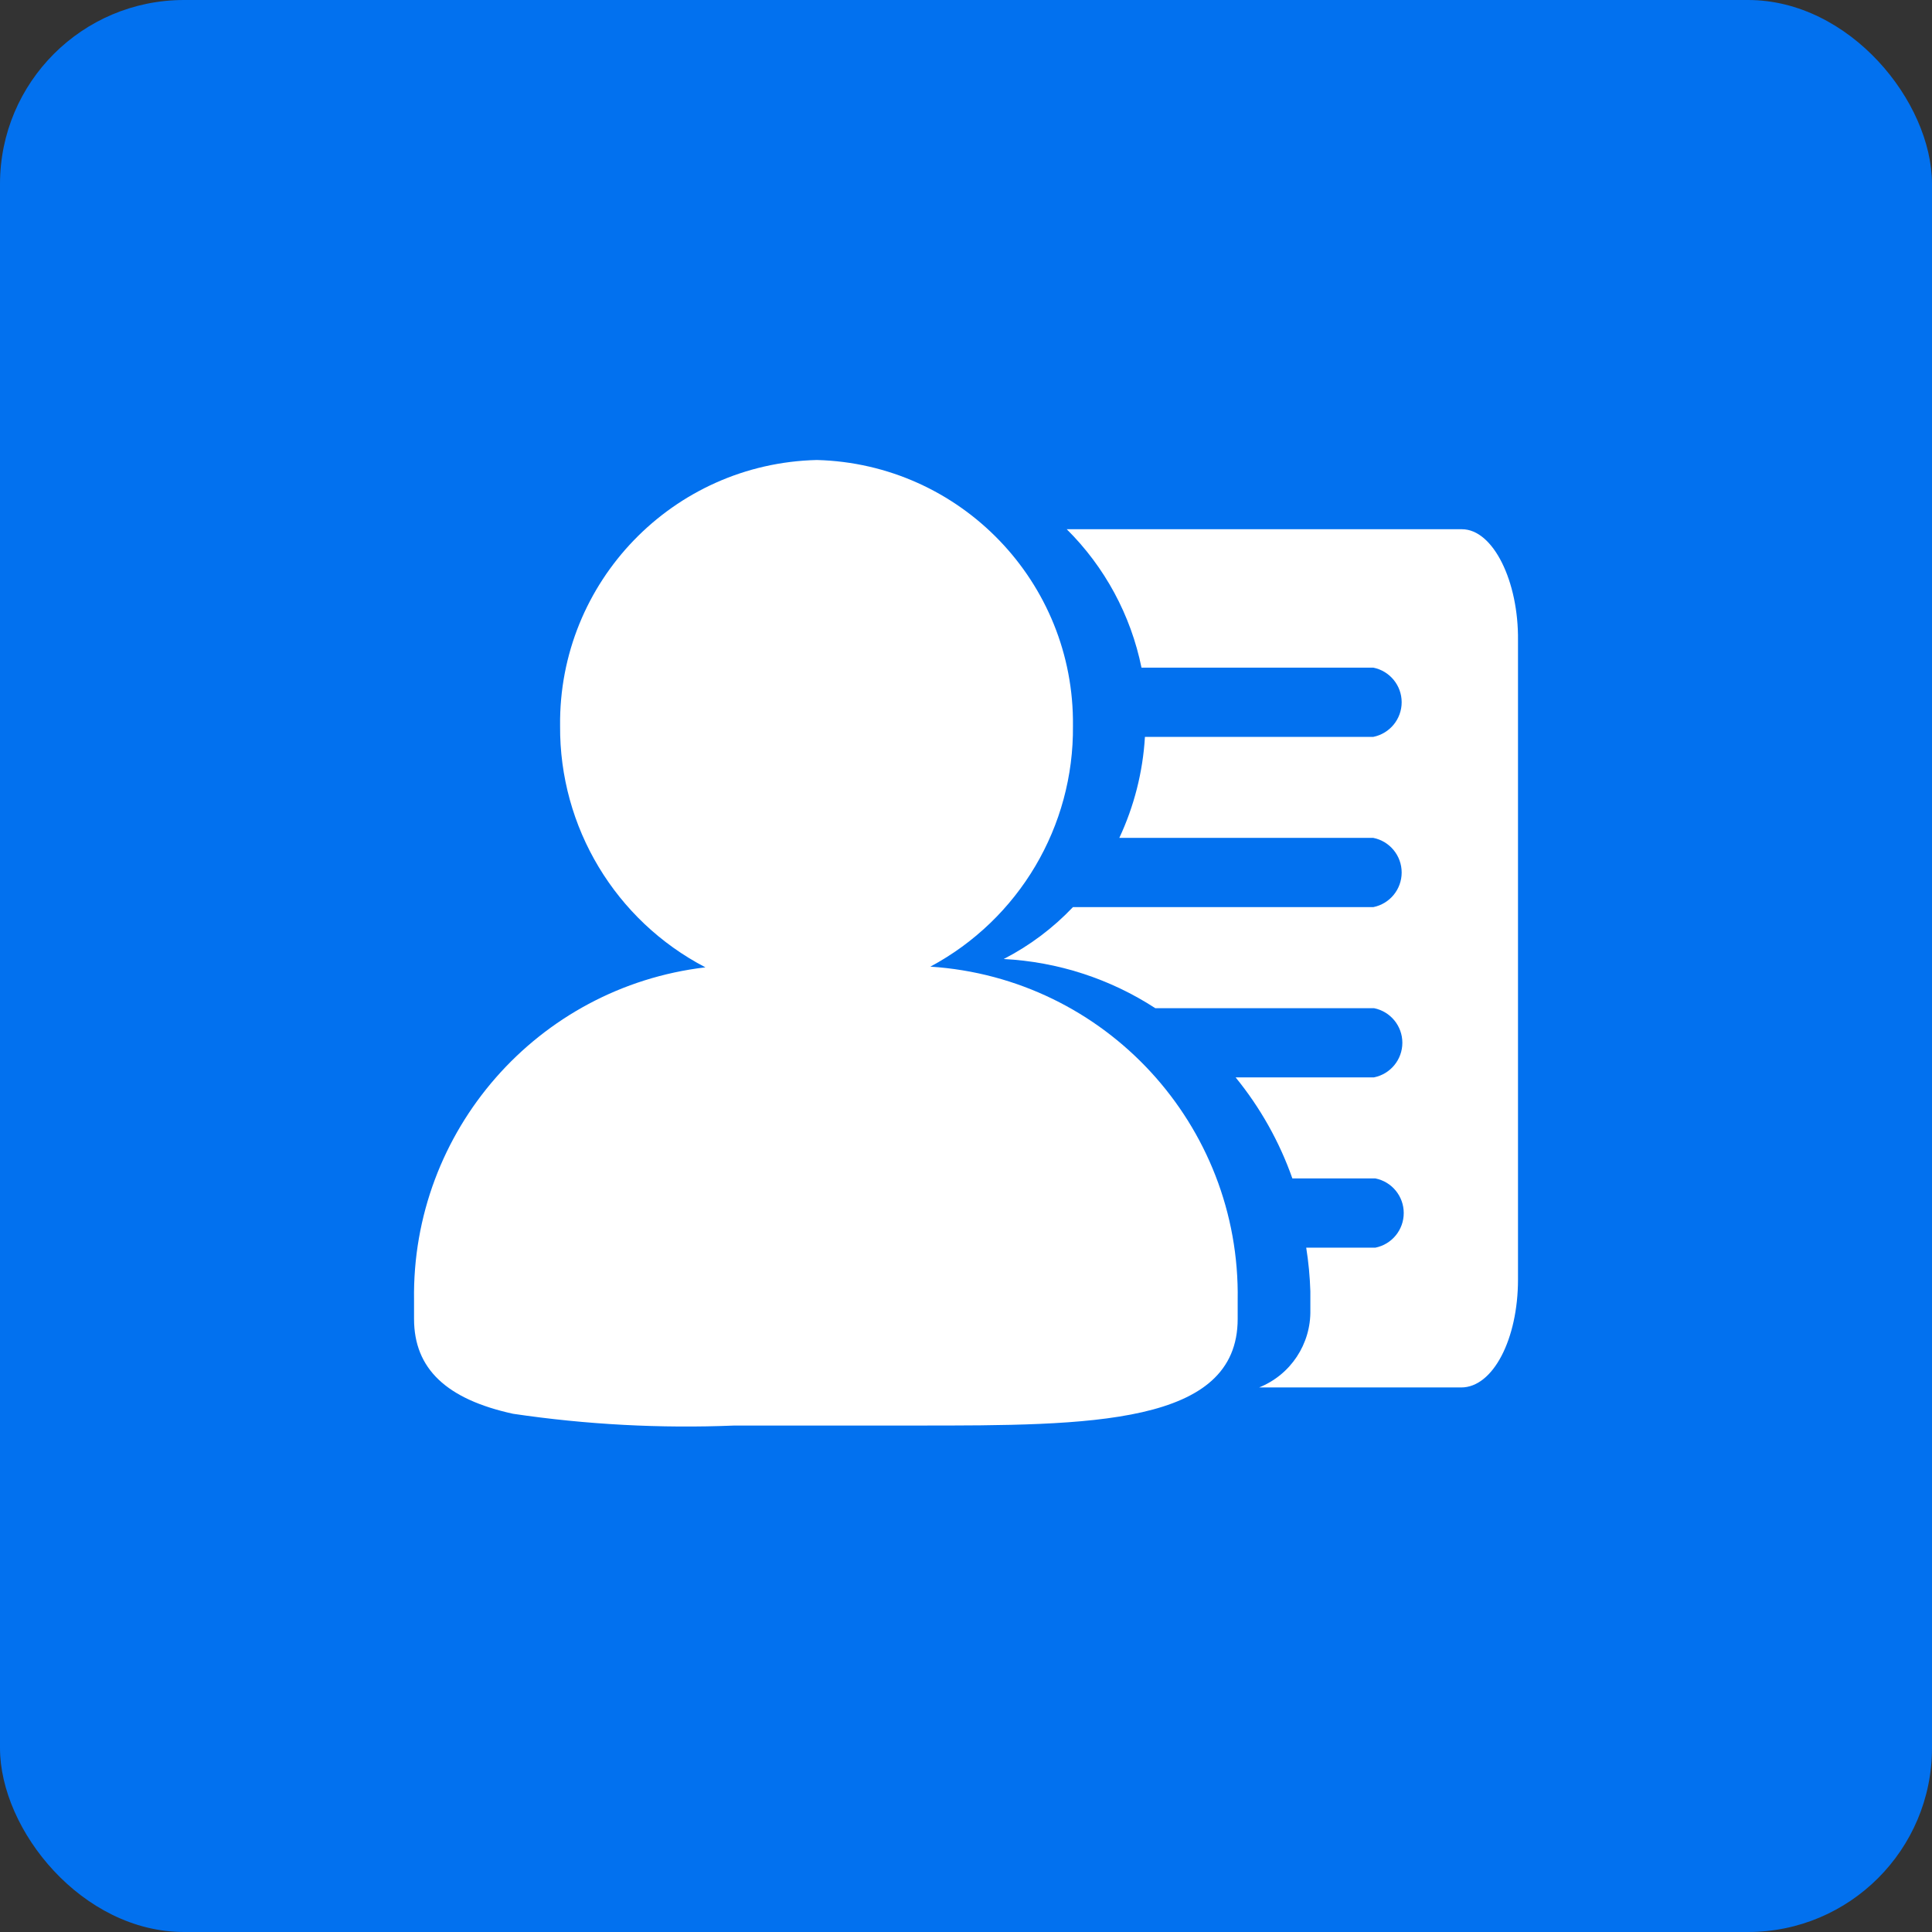
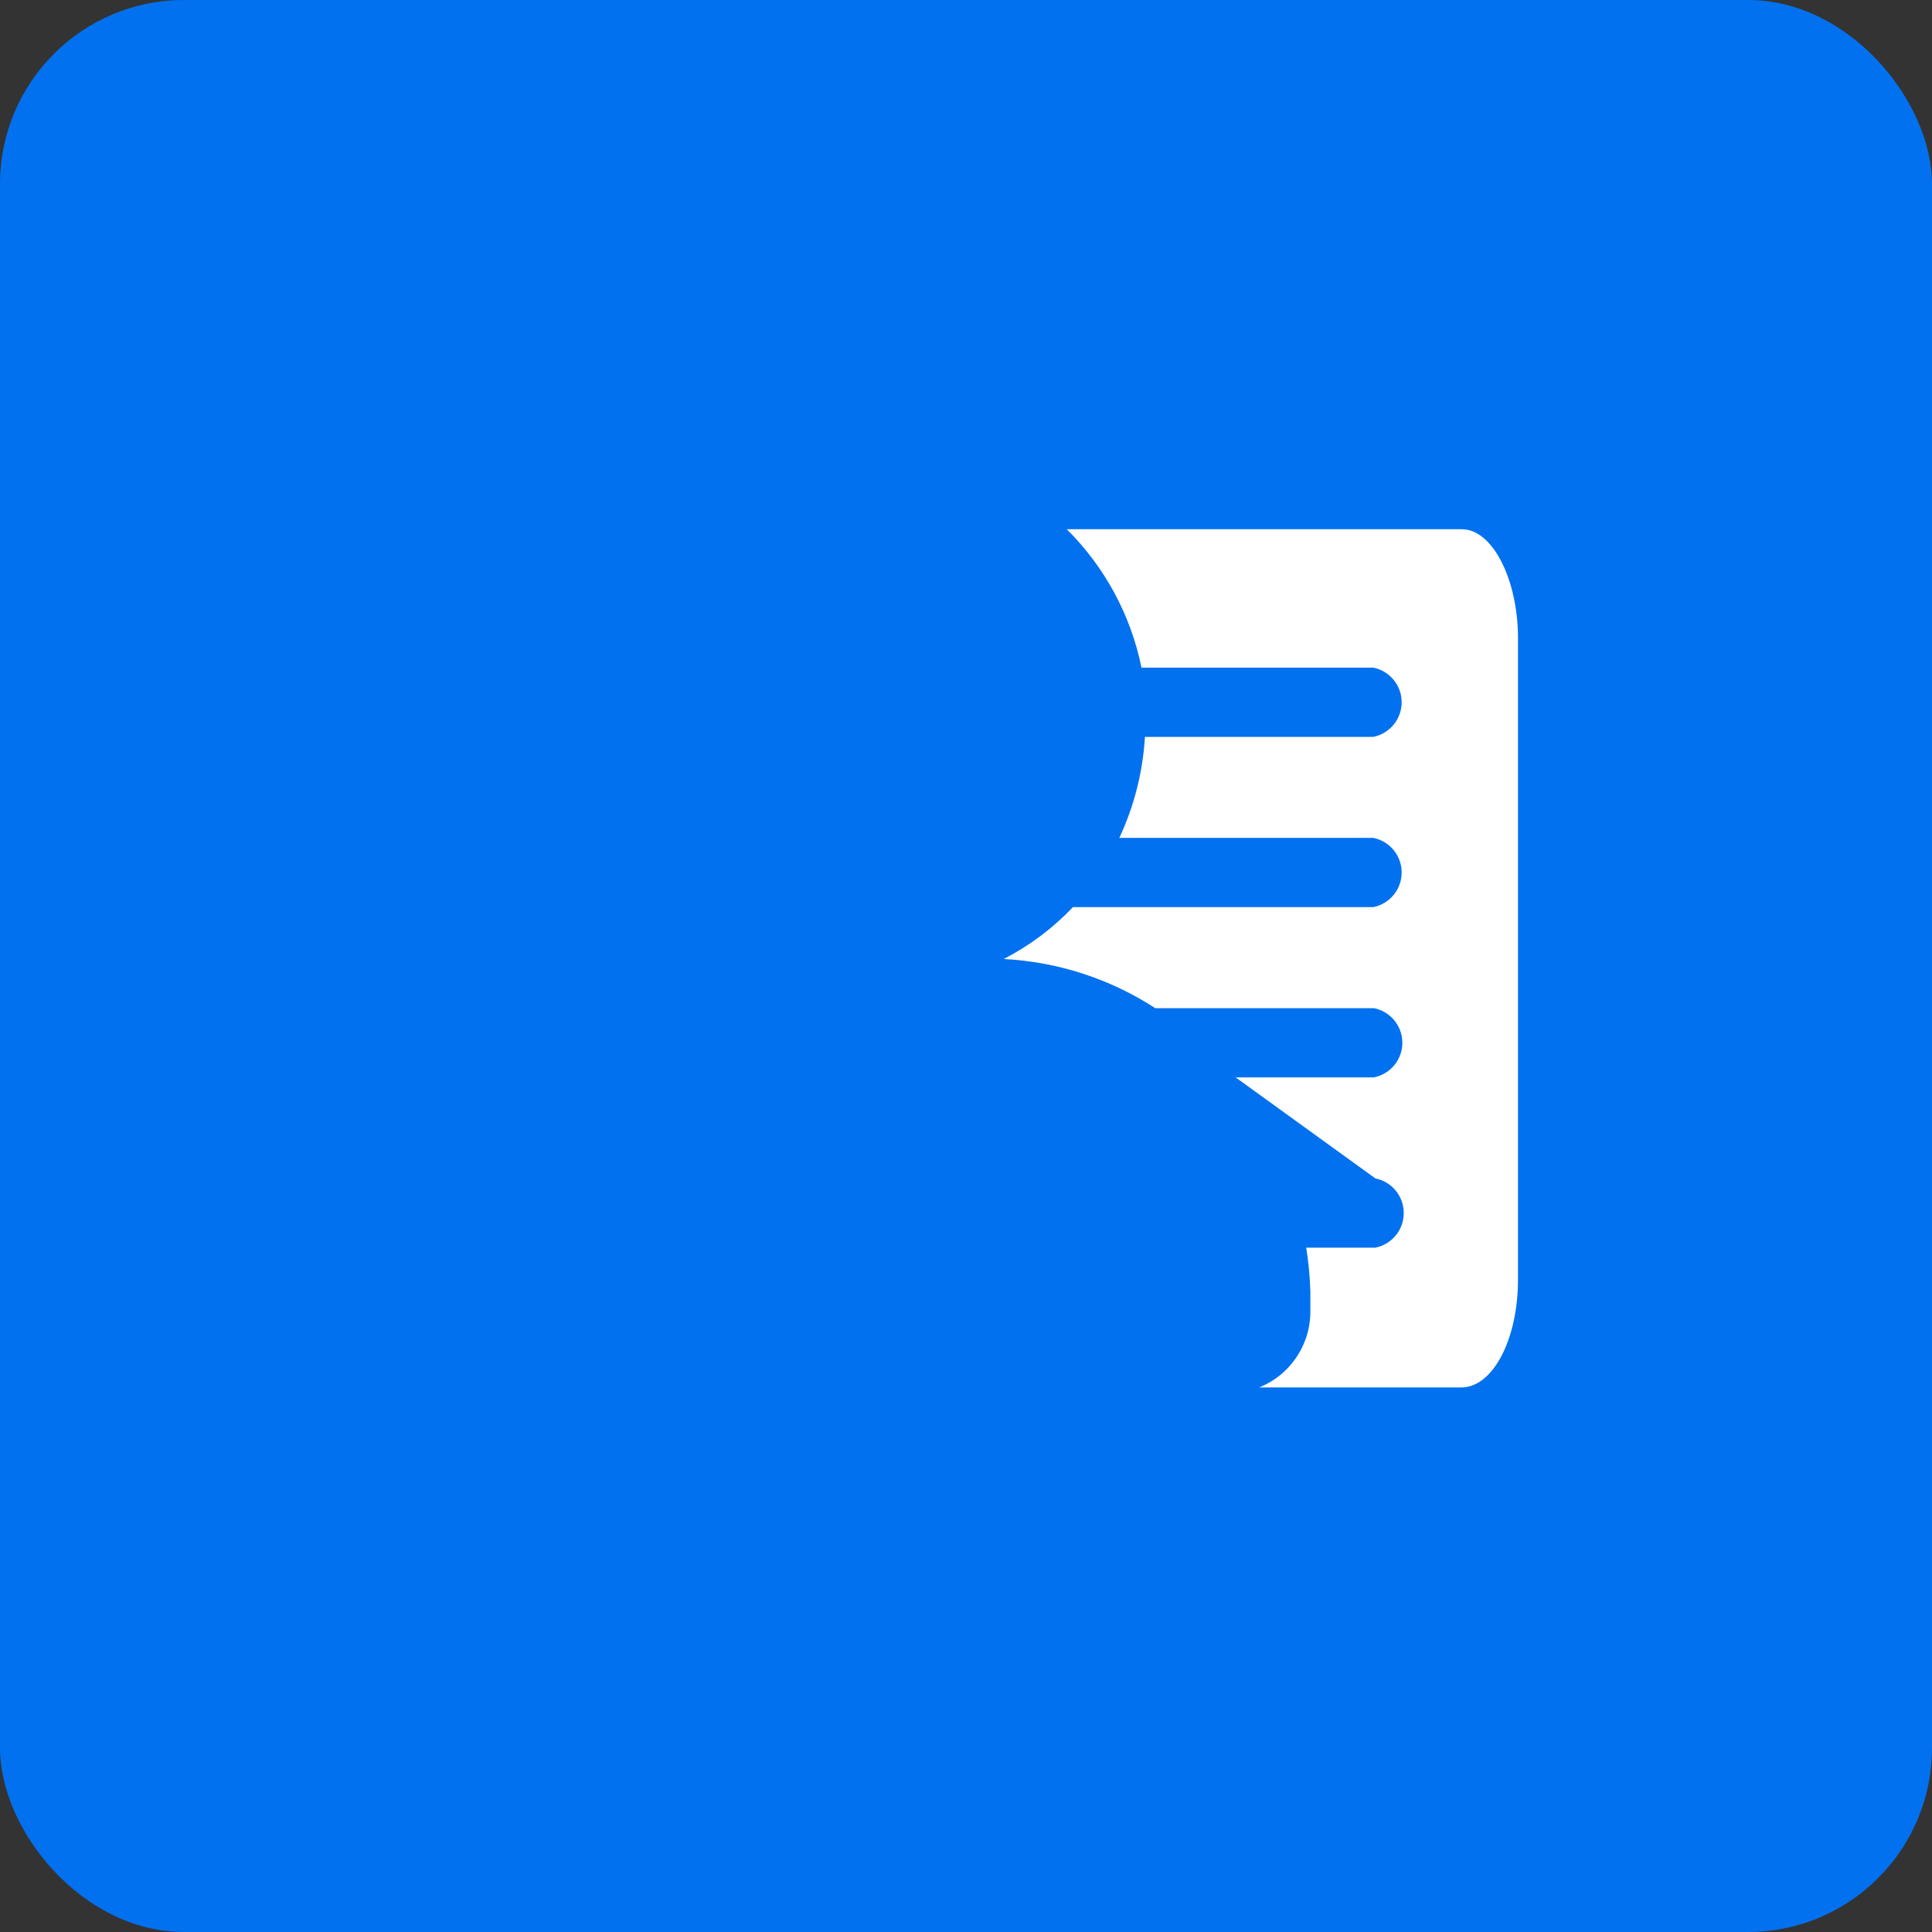
<svg xmlns="http://www.w3.org/2000/svg" width="42px" height="42px" viewBox="0 0 42 42" version="1.1">
  <rect x="0" y="0" width="42" height="42" fill="#333333" stroke="none" />
  <title>Group 34</title>
  <g id="Page-1" stroke="none" stroke-width="1" fill="none" fill-rule="evenodd">
    <g id="诊断评估" transform="translate(-1356, -1422)">
      <g id="Group-34" transform="translate(1356, 1422)">
        <rect id="Rectangle-Copy-10" fill="#0271EF" x="0" y="0" width="42" height="42" rx="4" />
        <g id="Group" transform="translate(9, 10)" fill="#FFFFFF" fill-rule="nonzero">
-           <path d="M11.225,11.014 C13.153,9.982 14.348,7.964 14.325,5.778 C14.359,2.655 11.88,0.082 8.758,0 C5.63,0.074 3.142,2.649 3.176,5.778 C3.159,7.983 4.379,10.011 6.335,11.029 C2.681,11.461 -0.055,14.587 0.001,18.266 L0.001,18.672 C0.001,19.756 0.708,20.418 2.152,20.734 C3.746,20.97 5.358,21.056 6.967,20.99 L10.94,20.99 C14.686,20.99 17.906,20.99 17.906,18.672 L17.906,18.266 C17.97,14.454 15.03,11.262 11.225,11.014 L11.225,11.014 Z" id="Path" />
-           <path d="M22.781,1.505 L14.19,1.505 C15.017,2.325 15.583,3.372 15.815,4.514 L20.855,4.514 C21.213,4.586 21.471,4.901 21.471,5.266 C21.471,5.632 21.213,5.946 20.855,6.019 L15.89,6.019 C15.845,6.779 15.656,7.525 15.333,8.215 L20.855,8.215 C21.213,8.287 21.471,8.602 21.471,8.968 C21.471,9.333 21.213,9.648 20.855,9.72 L14.325,9.72 C13.89,10.178 13.382,10.559 12.82,10.848 C13.994,10.909 15.13,11.277 16.115,11.917 L20.87,11.917 C21.228,11.989 21.486,12.303 21.486,12.669 C21.486,13.034 21.228,13.349 20.87,13.421 L17.861,13.421 C18.396,14.077 18.814,14.82 19.095,15.618 L20.9,15.618 C21.259,15.69 21.516,16.005 21.516,16.37 C21.516,16.736 21.259,17.051 20.9,17.123 L19.396,17.123 C19.446,17.436 19.476,17.753 19.486,18.071 L19.486,18.477 C19.501,19.216 19.058,19.887 18.372,20.162 L22.766,20.162 C23.458,20.162 24,19.109 24,17.815 L24,3.927 C24.015,2.633 23.458,1.505 22.781,1.505 L22.781,1.505 Z" id="Path" />
+           <path d="M22.781,1.505 L14.19,1.505 C15.017,2.325 15.583,3.372 15.815,4.514 L20.855,4.514 C21.213,4.586 21.471,4.901 21.471,5.266 C21.471,5.632 21.213,5.946 20.855,6.019 L15.89,6.019 C15.845,6.779 15.656,7.525 15.333,8.215 L20.855,8.215 C21.213,8.287 21.471,8.602 21.471,8.968 C21.471,9.333 21.213,9.648 20.855,9.72 L14.325,9.72 C13.89,10.178 13.382,10.559 12.82,10.848 C13.994,10.909 15.13,11.277 16.115,11.917 L20.87,11.917 C21.228,11.989 21.486,12.303 21.486,12.669 C21.486,13.034 21.228,13.349 20.87,13.421 L17.861,13.421 L20.9,15.618 C21.259,15.69 21.516,16.005 21.516,16.37 C21.516,16.736 21.259,17.051 20.9,17.123 L19.396,17.123 C19.446,17.436 19.476,17.753 19.486,18.071 L19.486,18.477 C19.501,19.216 19.058,19.887 18.372,20.162 L22.766,20.162 C23.458,20.162 24,19.109 24,17.815 L24,3.927 C24.015,2.633 23.458,1.505 22.781,1.505 L22.781,1.505 Z" id="Path" />
        </g>
      </g>
    </g>
  </g>
</svg>